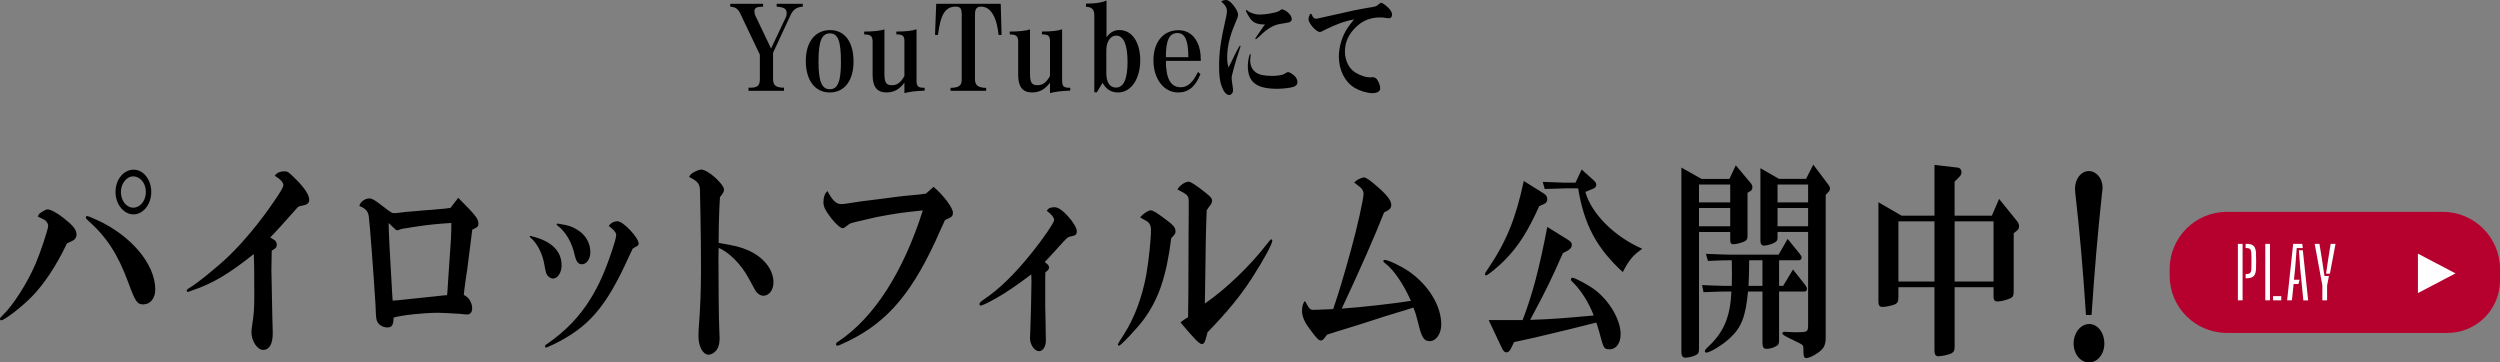
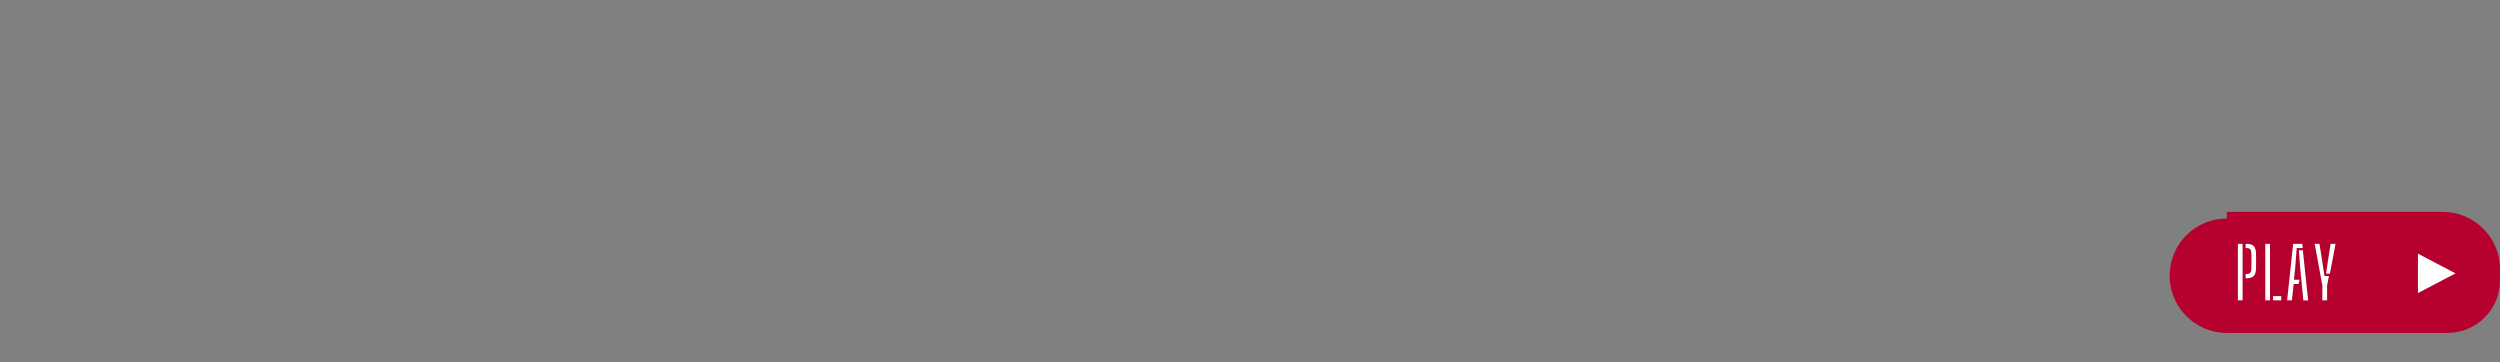
<svg xmlns="http://www.w3.org/2000/svg" viewBox="0 0 902.27 130.8">
  <rect x="0" y="0" width="902.27" height="130.8" fill="#808080" stroke="none" />
-   <path d="M11.27 107.28c-3.33 3.41-9.69 8.33-10.84 8.33-.24 0-.42-.23-.42-.53 0-.38.06-.38 1.03-1.36 3.76-3.63 8.84-11.59 11.81-18.55 1.76-4.09 4.54-12.49 4.54-13.63 0-.76-.42-1.44-1.09-2.04q-.42-.3-2.67-1.36c.36-.83.61-1.13 1.39-1.59.97-.61 1.7-.98 2.12-.98 1.09 0 3.39 1.21 5.82 3.11 3.51 2.8 4.66 4.24 4.66 5.98 0 .83-.42 1.59-1.09 2.04-.3.15-.79.45-1.33.68-.24.07-.55.23-1.03.45-3.88 8.18-8.3 14.77-12.9 19.46zM34.9 79.34c12.36 5.6 21.14 15.98 21.14 25.14 0 3.18-1.82 5.38-4.36 5.38-2.18 0-2.85-.98-5.45-8.1-3.82-10.22-7.75-16.28-14.78-22.49-.3-.23-.48-.53-.48-.76 0-.3.24-.53.48-.53.3 0 1.27.38 3.45 1.36zm19.69-10.07c0 4.47-2.91 8.1-6.42 8.1s-6.48-3.63-6.48-8.1 2.91-8.03 6.54-8.03 6.36 3.71 6.36 8.03zm-10.96 0c0 3.18 2 5.68 4.48 5.68s4.54-2.5 4.54-5.68-2.06-5.61-4.6-5.61c-2.36 0-4.42 2.58-4.42 5.61zm54.69 46.41c.06 2.04.12 3.63.12 4.54 0 3.94-1.21 6.06-3.51 6.06-2.06 0-4.18-3.26-4.18-6.36 0-.61.12-1.67.3-2.88.54-3.26.73-5.6.73-10.53 0-9.31-.06-12.04-.18-14.84-8.9 7.12-14.96 10.75-22.35 13.18-.54.23-.85.3-.97.38-.24.08-.36.08-.54.08s-.36-.15-.36-.38c0-.3.3-.61.91-.98 2.6-1.44 10.42-7.8 14.42-11.66 5.21-5.07 11.09-12.12 15.93-19.24 2.73-3.94 3.63-5.53 3.63-6.29 0-.91-1.09-2.12-3.09-3.33.55-.98 1.88-1.59 3.39-1.59 1.33 0 1.51.15 4.48 3.11 3.03 3.1 4.54 5.45 4.54 7.19 0 1.21-.79 1.82-2.79 2.12-1.09.23-1.21.3-1.88 1.13-3.88 4.39-7.51 8.41-9.39 10.3l1.33.83c.67.38 1.03.98 1.03 1.74s-.24 1.21-.97 1.67l-.85.53q-.12 5.3-.12 6.97l.18 9.16.18 9.09zm72.03-32.03c-.12.76-.67 5.38-1.76 13.86-.36 2.2-.67 4.47-.97 6.74-.06.23-.12.98-.24 2.2 1.82.76 3.03 2.8 3.03 4.92 0 1.29-.73 2.12-1.76 2.12-.54 0-1.51-.07-2.73-.23-.67-.08-6.97-.38-7.75-.38-5.15 0-13.08.83-16.11 1.74-.06 2.65-.61 3.56-2.24 3.56-1.51 0-3.03-.83-3.63-2.04-.42-.91-.48-.98-.67-6.13-.67-10.98-2.12-30.06-2.42-31.88-.24-1.89-1.15-2.88-3.39-3.79.18-1.36 1.94-2.73 3.57-2.73.97 0 2.06.61 4.54 2.57.85.61 1.39 1.06 1.76 1.36.24.23 1.09.76 1.94 1.29.48.08.85.08 1.03.08.42 0 1.21-.08 2.24-.23.85-.15 2.48-.3 4.85-.45 2.12-.23 4.24-.38 6.36-.53 4.97-.45 5.21-.45 6.6-.68l2.79-3.63c6.18 6.21 7.27 7.57 7.27 9.24 0 1.13-.18 1.29-2.24 2.27l-.06.76zm-8.42 14.62c.91-12.57.91-12.88.97-17.8-4 .23-8.66.68-11.51 1.14-2.18.3-3.63.53-3.94.61q-2.24.23-3.57.76c-.18.07-.3.15-.42.15-.3 0-.73-.23-1.21-.76q-1.51-1.44-2-1.89c.12 4.62.3 9.01 1.27 25.14l.18 2.88 2.06-.15 7.88-.83c2.42-.23 4.85-.53 7.21-.76.3-.08 1.21-.15 2.48-.23l.12-.91.48-7.35zm29.74-13.11c.06.08.18.08.36.15 6.97 1.67 10.66 5.3 10.66 10.45 0 2.58-1.39 4.77-3.09 4.77-.97 0-2.06-.83-2.48-1.97q-.24-.68-.91-4.32c-.85-3.56-2.67-6.82-4.85-8.56-.12-.15-.18-.23-.18-.3 0-.15.12-.23.24-.23h.24zm35.26 7.57c-8.24 18.18-14.42 25.29-27.02 31.5l-2.06.91c-.48.23-.61.3-.79.3s-.36-.23-.36-.46c0-.3.18-.53.73-.83 6.66-4.62 11.81-9.92 15.81-16.51 2.73-4.39 5.09-9.62 7.33-16.28 1.21-3.56 1.82-5.68 1.82-6.59 0-.83-1.09-2.12-2.67-3.18.48-.98 1.82-1.74 3.15-1.74 2.06 0 7.63 5.91 7.63 8.1 0 .23-.12.53-.3.68-.18.15-.54.38-1.09.61-.18.15-.42.3-.79.53l-1.39 2.95zm-25.26-11.96c3.39.53 4.66.91 6.48 2.04 3.09 1.74 4.91 4.85 4.91 8.18 0 2.42-1.33 4.39-3.03 4.39-1.33 0-2.06-.91-2.6-3.26-.97-4.47-3.09-8.25-6.06-10.6-.36-.23-.48-.38-.48-.53s.12-.3.36-.3q.06 0 .42.08zm57.67 6.89c6.24 1.06 7.69 1.44 10.42 2.57 5.69 2.42 9.39 6.97 9.39 11.66 0 2.73-1.57 4.85-3.63 4.85-.97 0-1.88-.53-2.79-1.67q-.3-.46-2.6-4.77c-2.67-4.92-7.09-9.39-10.78-10.83-.06 1.97-.06 3.11-.06 3.63 0 10.38.12 21.89.3 25.82.06 1.21.12 2.35.12 3.03 0 1.67-.24 2.8-.73 3.79-.61 1.21-2.12 2.27-3.27 2.27-2 0-3.63-2.95-3.63-6.59 0-1.21.06-3.03.24-5 .42-5.61.67-11.81.67-18.78 0-7.35-.06-13.1-.18-19.54-.12-4.47-.18-7.5-.18-8.86.06-2.8-.67-3.79-3.94-5.38.42-.83.67-1.06 1.64-1.67 1.33-.68 2.12-.98 2.79-.98 2.36 0 8.18 5.22 8.18 7.27 0 .68-.36 1.36-1.45 2.65-.24 3.03-.48 10.15-.48 14.84v1.67zm77.6-20.22c3.45 2.88 6.97 7.57 6.97 9.24 0 1.36-.24 1.59-2.85 2.73-.24.61-.48 1.14-.79 1.74-.91 1.97-1.82 3.94-2.67 5.91-9.51 20.45-18.72 30.52-34.1 37.26l-.73.3c-.24.08-.42.15-.55.15-.3 0-.48-.23-.48-.53 0-.38.24-.68.91-1.06 12.72-8.48 23.32-24.91 30.41-47.25-7.81.83-9.57 1.06-16.72 2.42-2.79.68-6.36 1.44-8.12 1.89-1.03.23-1.27.38-1.82.68-.36.3-.79.61-1.21.91-.42.38-.79.53-1.03.53-.79 0-2.48-1.44-4.24-3.71-2.12-2.8-2.73-4.09-2.73-5.68 0-1.82.48-3.18 1.45-4.01 1.76 3.33 3.15 4.7 4.91 4.7.54 0 1.45-.08 2.3-.23.79-.15 2.73-.45 4.91-.76l5.51-.68c9.15-1.21 9.27-1.21 11.75-1.44 2.54-.23 4.24-.38 4.54-.46.24 0 .91-.15 1.64-.23l2.73-2.42zm40.41 48.47c.06 3.11.06 4.7.06 4.7.06 1.21.06 1.89.06 2.27 0 2.2-1.09 3.86-2.48 3.86-1.64 0-3.27-2.35-3.27-4.77 0-.53.06-1.44.12-2.5.12-2.42.42-14.16.42-17.72 0-.38 0-1.52-.06-2.73-4.66 3.56-9.57 6.89-12.72 8.63-2.42 1.36-5.03 2.65-5.51 2.65-.24 0-.48-.23-.48-.53 0-.45.36-.83 1.45-1.59 5.82-3.94 11.02-9.01 17.39-16.89 4-4.92 8.12-10.98 8.12-11.89s-1.09-2.2-2.67-3.33c.55-.91 1.33-1.29 2.79-1.29 1.27 0 2.85 1.06 4.79 3.18 2.06 2.27 3.27 4.32 3.27 5.53 0 1.06-.48 1.52-1.82 1.74-1.21.23-1.39.38-2.12 1.06-.18.15-2.85 3.03-4.79 5.22-1.58 1.74-1.88 2.04-2.85 3.03l.79.68c.48.38.79.83.79 1.29s-.3.91-.73 1.29l-.61.46c-.06.98-.06 1.59-.06 1.74v10.68l.12 5.22zm46.04-30.67c-.18.15-.36.38-.67.68-1.82 14.16-4.6 22.19-10.18 29.69-2.6 3.41-8.3 9.39-8.72 9.16-.3-.15-.36-.23-.36-.46q0-.3 2.36-3.94c3.63-5.68 6.42-13.25 7.88-21.21.91-5.15 1.7-12.72 1.7-16.36 0-1.29-.48-2.27-1.45-2.95q-.24-.08-1.51-.83-.42-.23-.97-.61c1.15-1.29 2.91-2.5 3.82-2.5.73 0 1.88.68 4.48 2.57 3.63 2.65 4.48 3.56 4.48 5 0 .61-.12.91-.61 1.44l-.24.3zm11.45 24.31c7.63-5.22 16.66-13.93 22.59-21.73.97-1.21 1.15-1.44 1.39-1.44.18 0 .36.23.36.46 0 1.21-3.03 6.82-7.27 13.4-4.36 6.74-8.78 12.12-16.11 19.69-.12.53-.24.98-.3 1.14-.54 2.35-.97 3.1-1.76 3.1-.91 0-2.91-2.12-7.69-7.8 1.09-.91 1.33-1.06 2.73-1.89.12-7.12.12-7.27.18-29.15l.06-8.56v-4.39c-.12-1.82-.42-2.12-4.06-4.01.73-1.44 2.79-2.8 4-2.8.79 0 2.91 1.36 6.36 4.16 1.7 1.36 2.12 1.89 2.12 2.73 0 .38-.12.83-.36 1.21-.18.3-.48.68-.85 1.13-.12.23-.36.61-.73 1.06-.24 5.76-.42 13.33-.61 30.67l-.06 3.03zM479 120.76c-.36.38-.61.76-.73.91-.67.91-1.03 1.21-1.58 1.21-.79 0-1.58-.83-4.24-4.47-1.7-2.27-2.54-4.39-2.54-6.13s.42-3.11 1.09-3.63c1.51 2.88 1.88 3.18 3.03 3.18l2.18-.07 3.57-.15c.12 0 .67 0 1.39-.08 2.36-7.04 3.39-10.45 6.48-21.58 2.12-7.65 4.48-18.18 4.48-20.07 0-.76-.36-1.52-1.09-2.2q-.18-.15-1.33-1.06c-.42-.3-.49-.38-.97-.76.85-.91 2.61-1.82 3.57-1.82.73 0 2.24 1.06 4.72 3.26 3.45 2.95 5.09 5.07 5.09 6.59 0 1.29-.48 1.74-2.6 2.8-3.09 7.95-8.42 20.07-15.27 34.69 7.09-.46 19.99-1.97 24.96-2.8-2.67-6.06-6.24-11.28-9.21-13.48-.67-.53-.73-.61-.73-.83 0-.3.18-.46.48-.46 1.27 0 5.88 2.2 8.66 4.09 7.15 4.92 11.75 12.5 11.75 19.16 0 3.41-1.82 6.06-4.18 6.06-2.06 0-2.91-1.29-4.12-6.44-.73-2.88-.91-3.56-1.76-5.68l-2.36.76-7.94 2.42-8.91 2.88-8.6 2.65-3.33 1.06zm76.51-46.35c-4.12 9.09-7.33 14.16-12.05 19.08-2.42 2.57-6.54 5.91-7.15 5.91-.18 0-.36-.23-.36-.46 0-.3.18-.68.85-1.59 6.84-10.07 10.24-18.4 13.14-32.04l7.15 4.47c.91.53 1.33 1.21 1.33 2.04 0 .91-.36 1.44-1.21 1.82l-1.7.76zm8.54 16.96c-4 9.09-5.82 12.87-10.84 22.26l-.97 1.82c8.36-.3 11.08-.53 22.96-1.59-1.82-4.7-4.54-9.01-7.51-11.96-.55-.46-.73-.76-.73-1.06s.24-.61.55-.61c.91 0 6 2.73 8.24 4.47 5.27 4.09 9.15 10.83 9.15 15.9 0 3.18-1.57 5.45-3.88 5.45-2.12 0-2.24-.15-3.75-5.91-.55-1.97-.73-2.5-1.15-3.71-1.21.3-2.12.53-2.79.68l-7.27 1.82c-13.21 3.18-13.57 3.26-19.63 4.54l-1.09 2.27c-.48.98-1.03 1.44-1.64 1.44-.67 0-1.15-.45-1.82-1.89l-4.6-9.77h12.24c3.51-9.09 6-18.48 8.91-33.62l7.57 4.7c1.03.68 1.27 1.06 1.27 1.82 0 .83-.42 1.36-1.39 1.97l-1.82.99zm8.12-22.11c2.18 7.88 10.54 16.21 20.54 20.52-3.39 2.42-4.6 3.79-7.03 8.41-9.45-8.63-13.99-17.19-16.11-30.21h-4.67c-2.79.07-3.39.07-7.39.23l-.73-2.57c1.88.07 3.57.15 4.12.15 2.12.08 3.51.15 4 .15h3.7l2.24-4.77 4.12 3.71c.85.76 1.15 1.21 1.15 1.82 0 .68-.36 1.06-1.21 1.44l-2.73 1.14zm41.01 56.72c0 1.36-.3 1.82-1.33 2.27-1.21.53-2.61.83-3.57.83s-1.45-.61-1.45-1.89V60.48l7.27 4.09h10.06l2.3-4.92 5.39 6.44c.36.38.61.98.61 1.52s-.3 1.06-.61 1.29l-1.15.68v15.45c0 1.29-.3 1.74-1.33 2.2-1.27.53-2.85.91-3.76.91-.79 0-1.15-.38-1.15-1.29v-3.11h-11.27V126zm0-52.94h11.27V66.6h-11.27v6.44zm11.27 8.63v-6.59h-11.27v6.59h11.27zm6.42 23.55c-.85 9.16-2.42 13.1-6.79 17.04-2.67 2.42-6.97 5-8.3 5-.24 0-.48-.23-.48-.61q0-.46 1.76-2.04c5.21-5.07 7.45-10.6 7.81-19.39h-2.48c-1.21 0-1.33 0-7.57.23l-.54-2.57c3.33.15 5.03.23 8.12.3h2.61c.06-2.35.06-3.26.06-4.32s0-1.13-.06-4.92h-1.21c-1.64 0-1.7 0-7.39.23l-.73-2.57c4.85.23 5.51.23 8.12.3h18.11l3.27-5.68 4.42 5.45c.42.53.61.91.61 1.29 0 .61-.42.98-1.09.98h-7.03v9.24h1.45l3.57-5.91 4.48 5.68c.36.53.55.91.55 1.36 0 .53-.36.91-.91.91h-9.15v17.42c0 1.44-.18 1.82-1.15 2.35-1.09.61-2.36.91-3.39.91s-1.45-.61-1.45-2.04v-18.63h-5.21zm.42-11.28c0 3.79-.06 5.6-.24 9.24h5.03v-9.24h-4.79zm10.24-8.1c0 .76-.24 1.21-.85 1.59-.91.61-2.97 1.21-4 1.21-.91 0-1.33-.61-1.33-1.74V60.7l6.72 3.86h9.75l2.61-5.15 5.63 7.5c.24.38.42.83.42 1.13 0 .38-.24.91-.54 1.21l-1.03 1.06v51.27c0 2.88-.54 4.09-2.6 5.6-1.64 1.21-3.45 2.04-4.42 2.04-.85 0-1.03-.61-1.03-3.33 0-1.29-.06-1.36-2.18-2.42-4.6-2.2-5.39-2.65-5.39-3.1s.24-.61.73-.61c.3 0 1.03 0 1.58.07 1.33.08 2.12.08 2.42.08 4.36 0 4.54-.08 4.54-2.73V83.71h-11.03v2.12zm11.03-12.8V66.6h-11.03v6.44h11.03zm0 8.63v-6.59h-11.03v6.59h11.03zm32.59 25.61c0 1.67-.36 2.27-1.7 2.73-1.33.45-3.03.76-4.06.76s-1.45-.53-1.45-1.89V72.99l8.36 4.85h11.87V59.51l8.36.98c.85.08 1.39.76 1.39 1.67 0 .61-.24 1.14-.85 1.74l-1.64 1.67v12.27h13.45l2.61-6.06 6.54 8.1c.42.53.67 1.14.67 1.74 0 .76-.24 1.21-.91 1.74l-1.03.83v20.9c0 1.74-.3 2.27-1.76 2.8-1.7.61-3.15.91-4.12.91-.91 0-1.39-.53-1.39-1.51v-3.63h-14.05v21.36c0 1.44-.24 1.97-1.03 2.42-.85.53-3.57 1.13-4.79 1.13-1.03 0-1.45-.61-1.45-2.04v-22.87h-13.02v3.63zm13.02-5.68V79.87h-13.02v21.73h13.02zm7.27 0h14.05V79.87h-14.05v21.73zm54.04 22.36c0 3.87-2.45 6.84-5.55 6.84s-5.55-3.06-5.55-6.84 2.52-7.02 5.62-7.02 5.47 3.15 5.47 7.02zm-6.63-10.27c-1.15-17.2-2.16-28.99-3.89-44.3l-.07-1.35c0-3.51 2.23-6.3 4.97-6.3s4.97 2.7 4.97 5.85c0 .54-.07 1.35-.22 2.34-1.58 14.95-2.67 27.64-3.75 43.76h-2.02zM267.1 4.74c-.85-1.62-1.61-2.14-3.55-2.35V1.36h11.86v1.03c-2.36.04-3.14.47-3.14 1.67 0 .56.14 1.11.34 1.58l5.67 11.88 5.33-11.28c.21-.38.31-.98.31-1.5 0-1.54-.92-2.14-3.62-2.35V1.36h9.43v1.03c-2.26.17-3.55 1.11-4.48 3.2L279 19.05v9.57c0 2.18 1.09 3.03 3.96 3.03v1.11h-12.82v-1.11c3.18.09 4.07-.6 4.1-3.03v-8.89l-7.14-15zm40.95 17.39c0 6.96-3.25 11.24-8.58 11.24s-8.65-4.4-8.65-11.36 3.45-11.15 8.78-11.15 8.44 4.36 8.44 11.28zm-12.65 0c0 7.18 1.16 10.08 4.07 10.08s4.03-2.78 4.03-9.87c0-7.56-1.06-10.3-3.96-10.3s-4.14 2.65-4.14 10.08zm31.01 7.73c-1.91 2.48-3.86 3.5-6.49 3.5-3.38 0-4.99-2.05-4.99-6.32V14.99c0-1.96-.72-2.56-3.04-2.56V11.4c3.21 0 6.02-.3 7.31-.81v16.06c0 3.12.65 4.1 2.63 4.1s3.18-.9 4.58-3.29v-12.6c0-1.92-.65-2.48-2.91-2.44v-1.03h.14c3.66-.04 5.47-.26 7.14-.81v18.54c.03 2.09.58 2.61 2.94 2.56v1.03c-3.42.13-5.67.43-7.31.9v-3.76zm11.48-28.49h23.28l.31 11.24h-1.09c-.38-3.2-.79-4.83-1.57-6.54-1.13-2.44-2.7-3.67-4.72-3.67-1.61 0-2.22.81-2.22 2.86V28.8c.07 2.05 1.2 2.86 4.03 2.91v1.07h-12.85v-1.07c2.94-.04 4.03-.81 4.03-2.91V5.21c-.03-2.22-.51-2.82-2.26-2.82-1.88 0-3.32.85-4.27 2.48-.96 1.67-1.47 3.59-2.05 7.73h-1.06l.44-11.24zm41.06 28.49c-1.91 2.48-3.86 3.5-6.49 3.5-3.38 0-4.99-2.05-4.99-6.32V14.99c0-1.96-.72-2.56-3.04-2.56V11.4c3.21 0 6.02-.3 7.31-.81v16.06c0 3.12.65 4.1 2.63 4.1s3.18-.9 4.58-3.29v-12.6c0-1.92-.65-2.48-2.91-2.44v-1.03h.14c3.66-.04 5.47-.26 7.14-.81v18.54c.03 2.09.58 2.61 2.94 2.56v1.03c-3.42.13-5.67.43-7.31.9v-3.76zm15.99-24.31c0-2.14-.82-2.99-3.01-3.12V1.32c3.66-.04 5.78-.38 7.42-1.15v13.24c1.44-1.84 2.8-2.56 4.68-2.56 4.51 0 7.49 4.36 7.49 10.94s-3.25 11.58-7.96 11.58c-2.53 0-4.27-1.07-5.64-3.46l-2.05 3.38h-.92V5.55zm4.34 20.89c0 3.29 1.26 5.17 3.49 5.17 2.77 0 4.17-3.12 4.17-9.27s-1.4-9.49-4.07-9.49c-2.15 0-3.59 2.18-3.59 5.43v8.16zm21.5-4.48c0 6.41 1.74 9.53 5.33 9.53 2.5 0 4.34-1.62 6.25-5.51l.89.77c-1.85 4.57-4.34 6.62-8.07 6.62-5.13 0-8.89-4.87-8.89-11.58s3.62-10.89 9.02-10.89c3.11 0 5.5 1.58 6.87 4.53.85 1.79 1.2 3.63 1.2 6.54h-12.61zm8.1-1.32c0-6.11-1.2-8.72-3.96-8.72-2.91 0-4.17 2.65-4.14 8.72h8.1zm15.86 1.02c.55-1.15.89-1.92 1.03-2.14.27-.51.58-1.07.85-1.62q.79-1.45.92-1.45c.1 0 .17.08.17.26q0 .09-.48 1.54c-1.3 3.8-2.73 8.97-2.73 9.87 0 .47.03.68.48 3.89.03.21.03.38.03.56 0 .98-.62 1.71-1.44 1.71-.92 0-1.88-1.07-2.6-2.95-.72-1.88-.99-3.97-.99-7.31 0-5.38.51-8.97 2.63-18.37.1-.6.21-1.2.21-1.54 0-1.28-.55-2.22-2.05-3.55.27-.34 1.03-.55 1.85-.55 1.4 0 4.2 3.59 4.2 5.34 0 .56-.24 1.24-1.13 3.33-1.88 4.32-2.8 8.33-2.8 12.09 0 1.28.14 2.31.48 3.59.48-.94.82-1.58 1.37-2.69zm11.83-12.82c-2.77 0-4.17-.56-5.37-2.18-.75-1.07-1.54-2.52-1.54-2.86 0-.13.07-.21.17-.21.07 0 .14.04.31.21.92.81 2.8 1.45 4.34 1.45 1.81 0 3.59-.26 5.81-.77q1.3-.34 1.85-.86c.21-.17.34-.26.51-.26.41 0 1.3.43 1.98.98.99.77 1.57 1.71 1.57 2.52 0 .38-.17.73-.41.9-.44.34-.48.34-3.08.77-2.84.3-5.26 1.67-8.24 4.66-.75.64-1.16.98-1.2.98-.1 0-.21-.13-.21-.21 0-.13.07-.26.27-.51.07-.13.41-.6.75-1.11.85-1.28 1.03-1.54 1.67-2.44l.55-.73.24-.34zm-5.3 12.01c-.03.43-.07.77-.07.98 0 1.88.79 3.46 2.12 4.36 1.3.86 3.04 1.2 5.84 1.2 1.44 0 2.77-.17 3.73-.43q.38-.13 1.54-.81c.14-.09.31-.13.48-.13.51 0 1.61.68 2.46 1.54.55.56.89 1.33.89 2.14 0 .73-.38 1.2-1.26 1.58-.82.38-3.9.77-5.95.77-7.62 0-10.7-2.39-10.7-8.29 0-1.67.51-4.23.89-4.23.03 0 .07.04.14.08h.03q-.03.34-.14 1.24zm43.45 7.05c.27-.04.48-.04.65-.04.68 0 1.26.3 1.61.81.62.85 1.16 2.35 1.16 3.2 0 1.07-1.09 1.75-2.8 1.75-1.85 0-4.44-.77-6.29-1.84-3.62-2.09-5.84-6.41-5.84-11.32 0-3.5 1.13-7.35 3.04-10.21.65-.98 1.26-1.79 2.43-3.25-3.55.68-6.8 1.88-10.77 3.89-.99.56-1.23.64-1.64.64-1.26 0-4.03-3.16-4.03-4.61 0-.47.14-.85.44-1.58.17-.3.21-.34.55-.38.1.17.17.3.21.34.48 1.11.85 1.45 1.47 1.45.27 0 .65-.04 1.09-.17s1.5-.34 3.04-.68c.34-.04 2.39-.51 4.44-.98 4.38-1.03 6.63-1.5 8.92-1.88 3.08-.47 4.03-.68 4.41-.9.1-.08.24-.17.38-.3.27-.21.55-.43.85-.64.14-.13.31-.21.44-.21.48 0 2.26 1.37 3.08 2.35.55.68.85 1.41.85 2.01 0 .68-.48 1.24-1.06 1.24-.24 0-1.06-.08-2.29-.26-.27-.04-.62-.04-.99-.04-3.49 0-6.32 1.15-8.72 3.5-2.67 2.56-3.96 5.51-3.96 8.8s1.5 6.32 4 7.73c1.61.94 3.59 1.58 4.75 1.58h.58z" />
-   <path d="M803.68 76.46h77.94c11.4 0 20.65 9.25 20.65 20.65v4.09c0 10.46-8.49 18.95-18.95 18.95h-79.63c-11.4 0-20.65-9.25-20.65-20.65v-2.39c0-11.4 9.25-20.65 20.65-20.65z" fill="#b6002e" />
+   <path d="M803.68 76.46h77.94c11.4 0 20.65 9.25 20.65 20.65v4.09c0 10.46-8.49 18.95-18.95 18.95h-79.63c-11.4 0-20.65-9.25-20.65-20.65c0-11.4 9.25-20.65 20.65-20.65z" fill="#b6002e" />
  <path d="M807.67 108.4V88.01h1.7v20.39h-1.7zm2.8-7.97V98.9h.36c.58 0 1-.14 1.26-.41.26-.28.41-.71.43-1.29.03-.66.04-1.33.05-1.99v-1.98c0-.66-.03-1.32-.05-2-.03-.59-.17-1.03-.43-1.29-.26-.27-.67-.4-1.24-.4h-.38v-1.53h.38c1.15 0 1.98.25 2.5.76s.81 1.36.86 2.54c.03 1.14.05 2.16.05 3.05s-.02 1.82-.05 2.77c-.05 1.17-.34 2.02-.87 2.53-.53.51-1.37.77-2.52.77h-.36zm7.09 7.97V88.01h1.7v20.39h-1.7zm2.8 0v-1.53h2.97v1.53h-2.97zm5.08 0l2.18-20.39h3.29l.18 1.53h-2.19l-.55 7.18-.45 4.24h2.03l-.38 1.53h-1.76l-.62 5.91h-1.72zm5.86 0l-1.15-11.71-.46-6.37h1.42l1.92 18.09h-1.73zm6.86 0v-5.35l-2.77-15.04h1.72l.93 5.76.87 5.84h1.62l-.66 3.44v5.35h-1.71zm1.34-9.65l.73-4.98.92-5.76h1.76l-2.03 10.76h-1.38zm33.15-7.21v14.23l13.57-7.11-13.57-7.12z" fill="#fff" />
</svg>